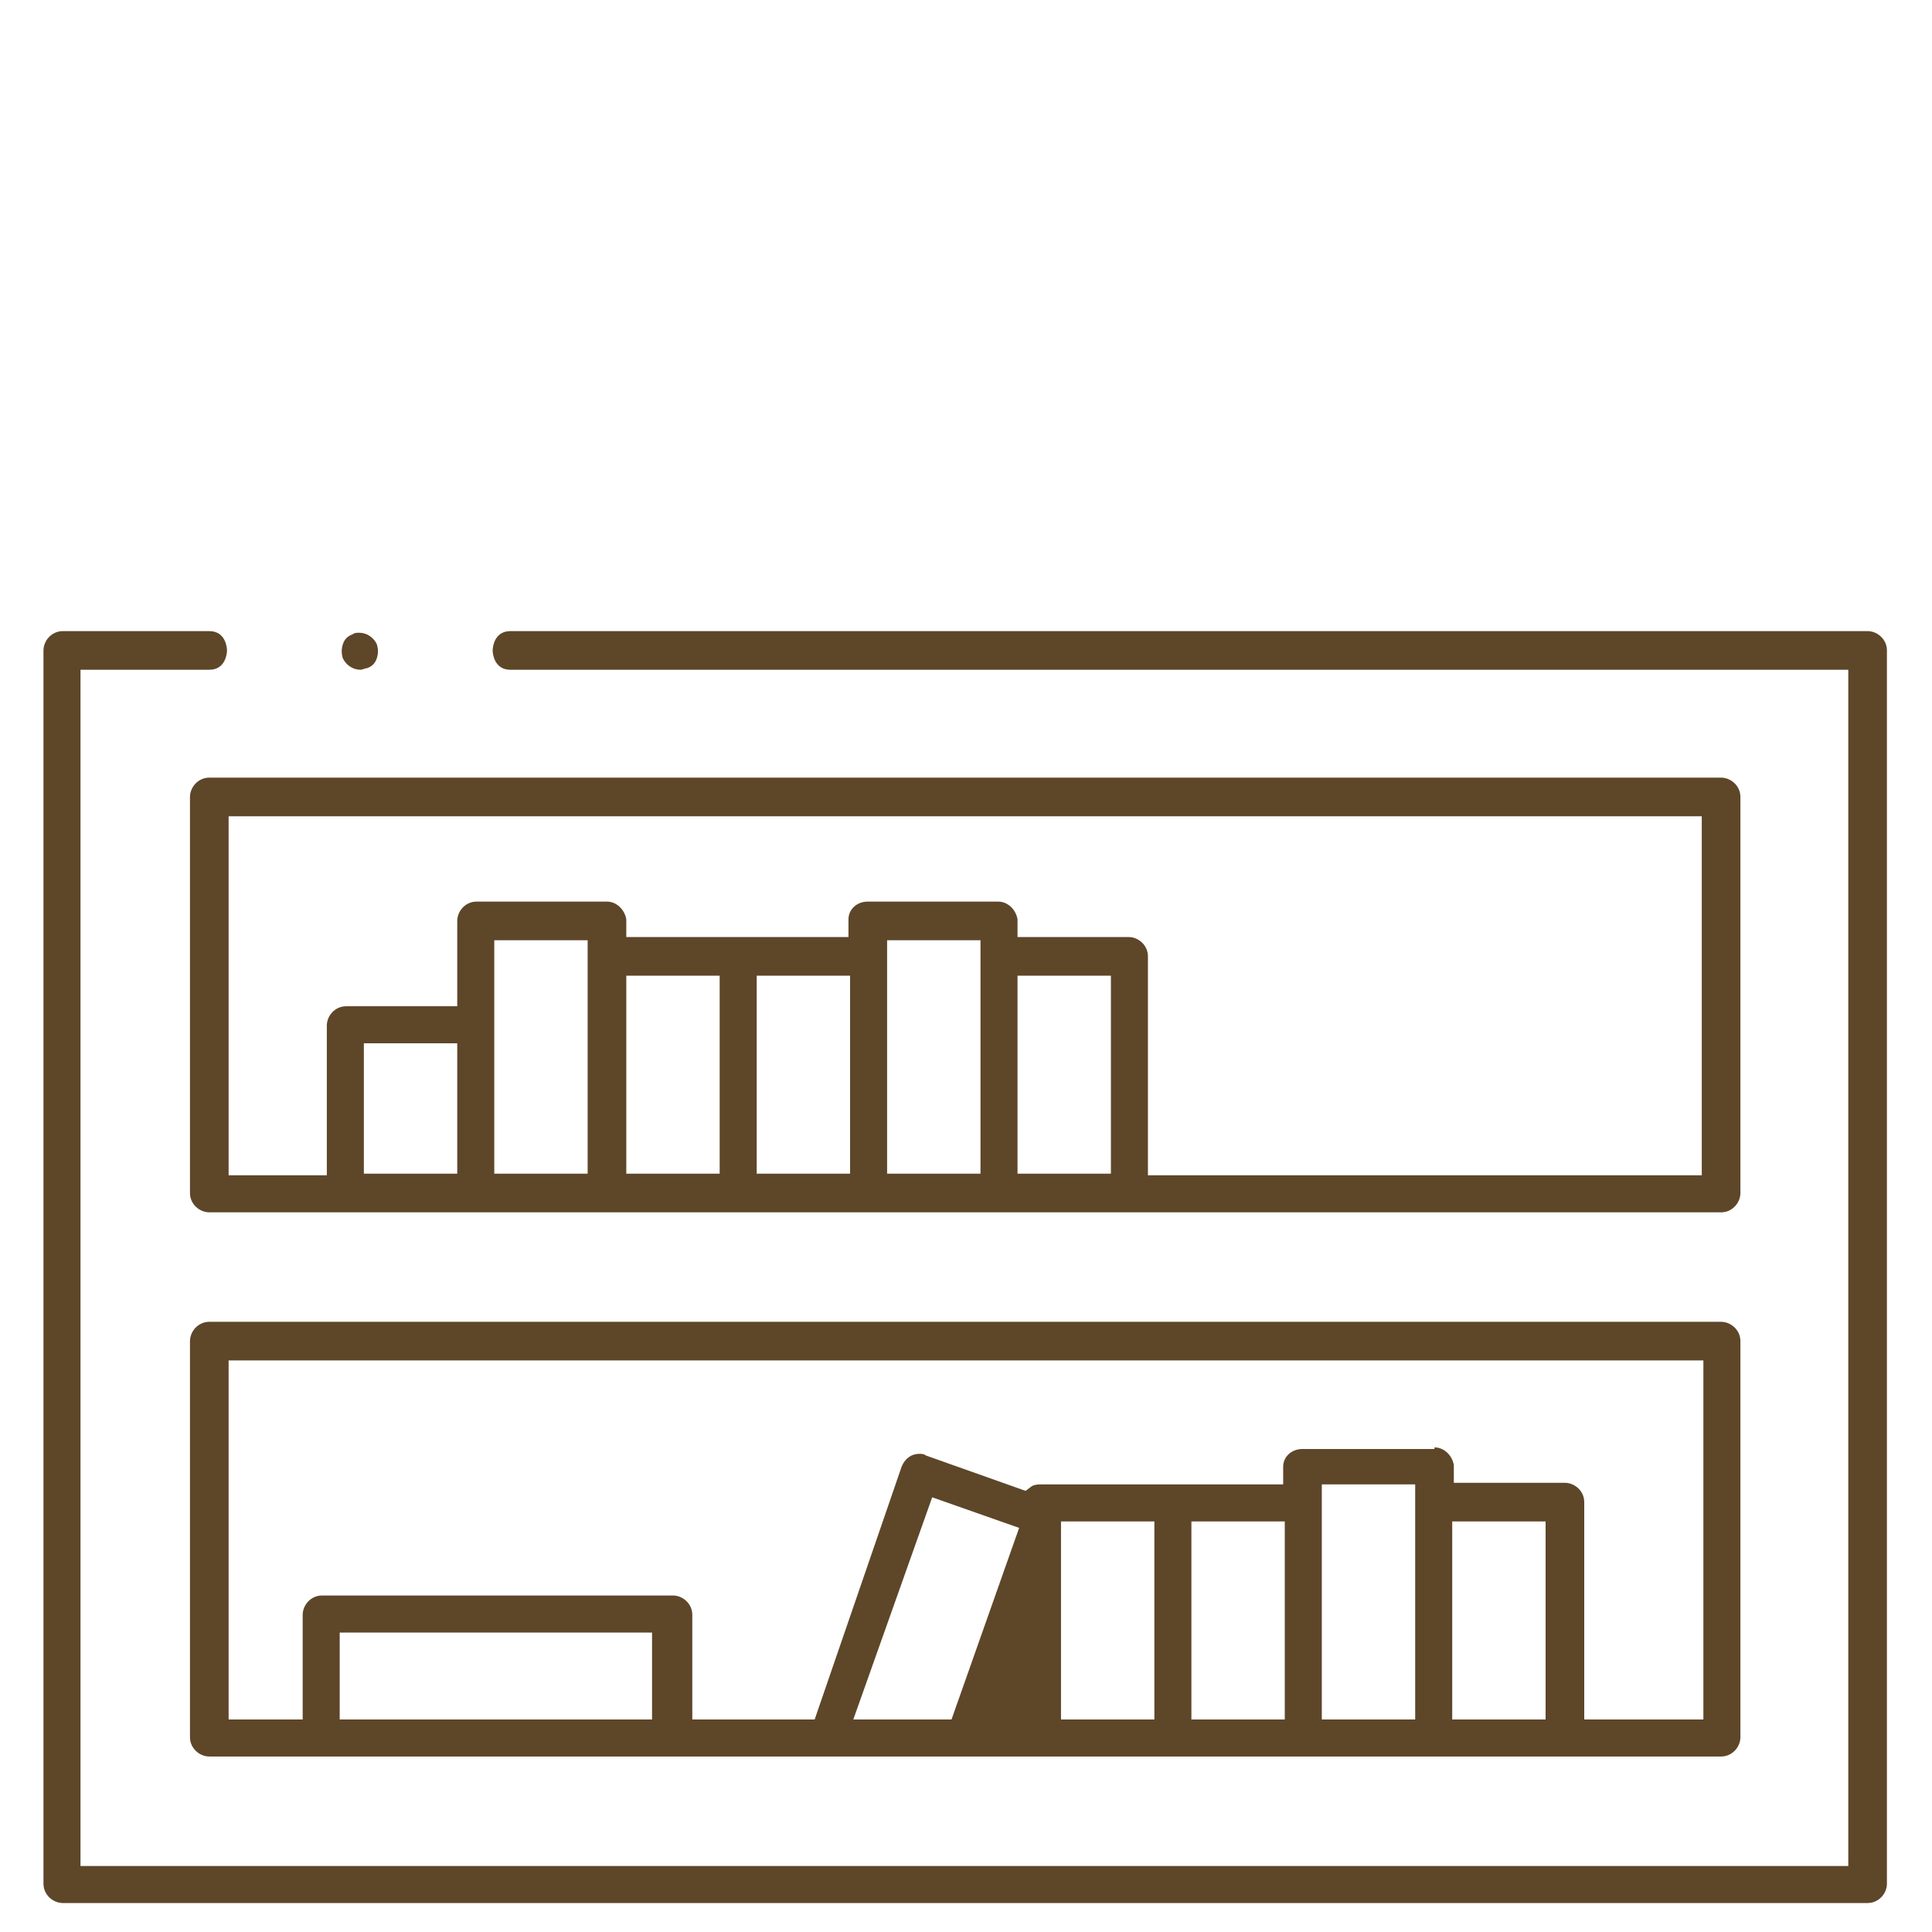
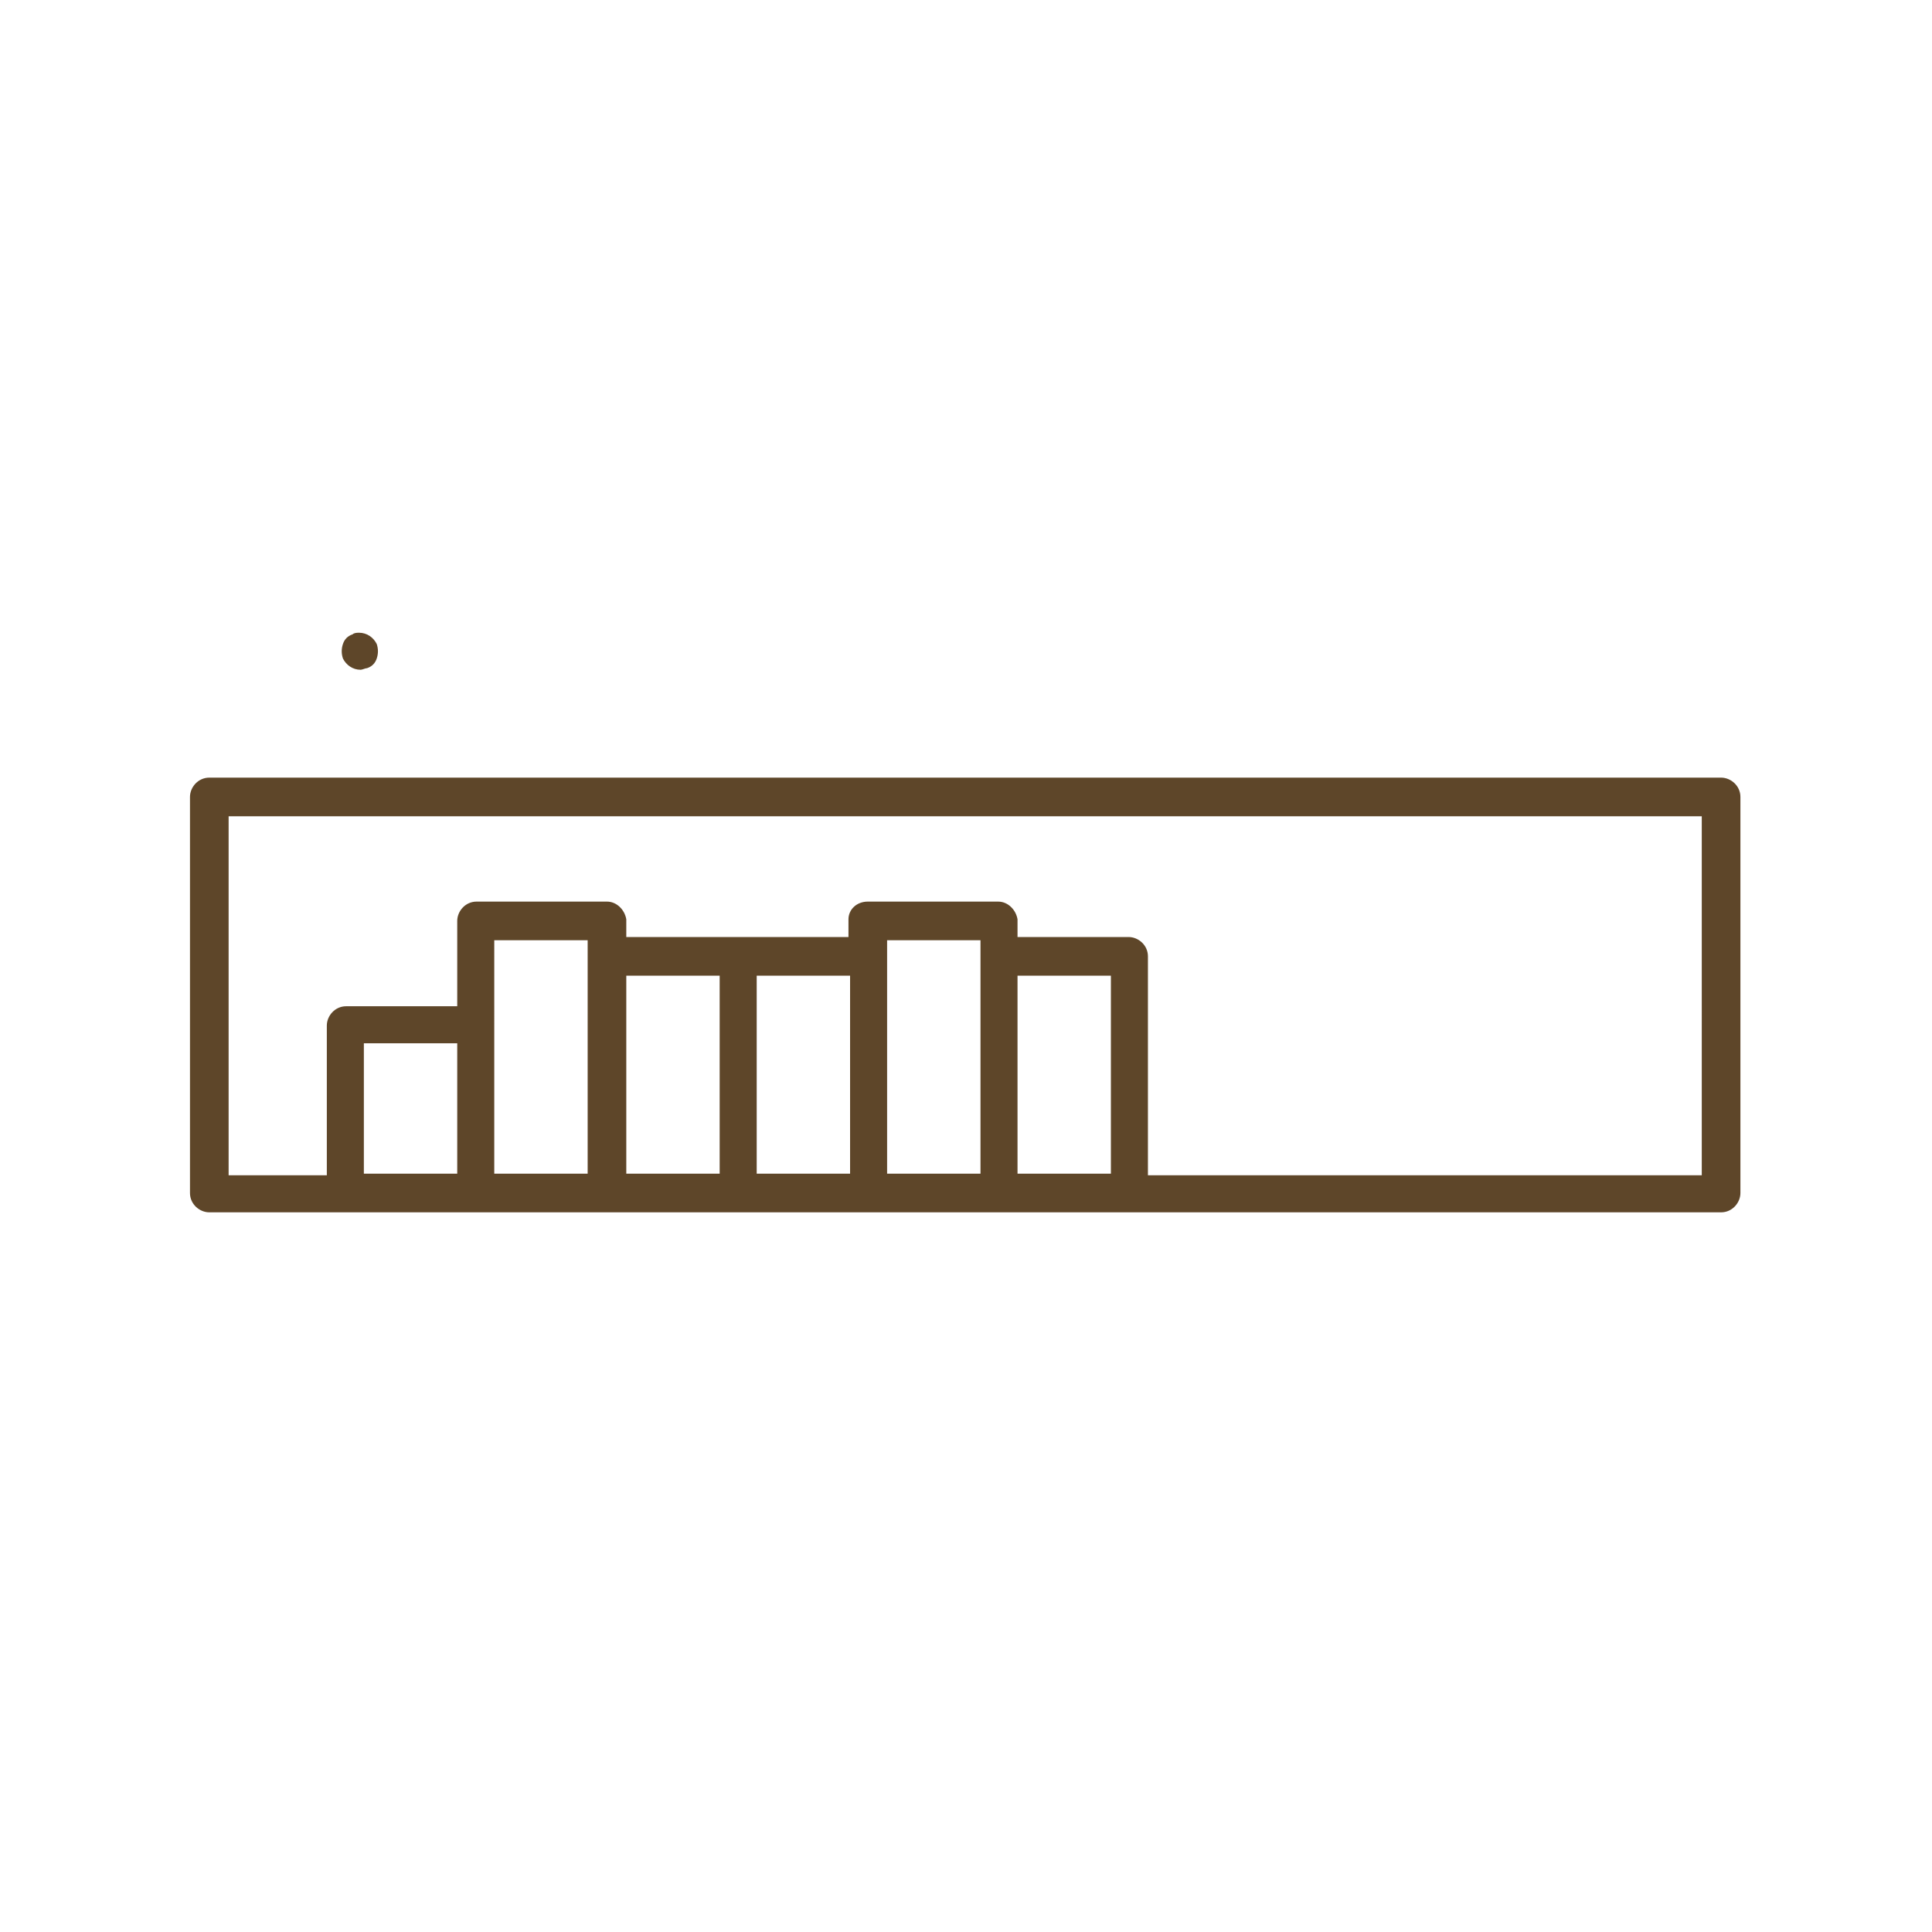
<svg xmlns="http://www.w3.org/2000/svg" version="1.1" id="Calque_1" x="0px" y="0px" viewBox="0 0 120 120" style="enable-background:new 0 0 120 120;" xml:space="preserve">
  <style type="text/css">
	.st0{fill:#5E4629;}
	.st1{fill:none;stroke:#5E4629;stroke-width:1.405;stroke-miterlimit:10;}
	.st2{fill:#5E4629;stroke:#907556;stroke-miterlimit:10;}
	.st3{fill:none;stroke:#5E4629;stroke-width:1.5;stroke-miterlimit:10;}
</style>
  <g>
-     <path class="st0" d="M3.9,118.2c-0.6,0-1.2-0.5-1.2-1.2V40.4c0-0.6,0.5-1.2,1.2-1.2H13c1,0,1.1,1,1.1,1.2c0,0.2-0.1,1.2-1.1,1.2H5   v74.3h109.8V41.6H31.7c-1,0-1.1-1-1.1-1.2c0-0.2,0.1-1.2,1.1-1.2H116c0.6,0,1.2,0.5,1.2,1.2v76.6c0,0.6-0.5,1.2-1.2,1.2H3.9z" />
-     <path class="st0" d="M13,109.1c-0.6,0-1.2-0.5-1.2-1.2V83.3c0-0.6,0.5-1.2,1.2-1.2h93.9c0.6,0,1.2,0.5,1.2,1.2v24.6   c0,0.6-0.5,1.2-1.2,1.2H13z M89.1,89.9c0.6,0,1.1,0.5,1.2,1.1l0,1.1h6.9c0.6,0,1.2,0.5,1.2,1.2v13.5h7.4V84.5H14.2v22.3h4.6v-6.5   c0-0.6,0.5-1.2,1.2-1.2h21.8c0.6,0,1.2,0.5,1.2,1.2v6.5h7.6L56,91.1c0.2-0.5,0.6-0.8,1.1-0.8c0.1,0,0.3,0,0.4,0.1l6.2,2.2l0.4-0.3   c0.2-0.1,0.4-0.1,0.6-0.1h15l0-1.1c0-0.6,0.5-1.1,1.2-1.1H89.1z M90.2,106.8H96V94.5h-5.8V106.8z M82.1,106.8h5.8V92.2h-5.8V106.8z    M74,106.8h5.8V94.5H74V106.8z M65.9,106.8h5.8V94.5h-5.8V106.8z M53,106.8l6.1,0l4.2-11.9l-5.4-1.9L53,106.8z M21.1,106.8h19.4   v-5.4H21.1V106.8z" />
    <path class="st0" d="M13,75.3c-0.6,0-1.2-0.5-1.2-1.2V49.5c0-0.6,0.5-1.2,1.2-1.2h93.9c0.6,0,1.2,0.5,1.2,1.2v24.6   c0,0.6-0.5,1.2-1.2,1.2H13z M62,56c0.6,0,1.1,0.5,1.2,1.1l0,1.1h6.9c0.6,0,1.2,0.5,1.2,1.2V73h34.4V50.7H14.2V73h6.1v-9.3   c0-0.6,0.5-1.2,1.2-1.2h6.9v-5.3c0-0.6,0.5-1.2,1.2-1.2h8.1c0.6,0,1.1,0.5,1.2,1.1l0,1.1h13.8l0-1.1c0-0.6,0.5-1.1,1.2-1.1H62z    M63.2,72.9H69V60.6h-5.8V72.9z M55.1,72.9h5.8V58.4h-5.8V72.9z M47,72.9h5.8l0-12.3H47V72.9z M38.9,72.9h5.8V60.6h-5.8V72.9z    M30.7,72.9h5.8V58.4h-5.8V72.9z M22.6,72.9h5.8l0-8.1h-5.8V72.9z" />
    <path class="st0" d="M22.4,41.6c-0.5,0-0.9-0.3-1.1-0.7c-0.1-0.3-0.1-0.6,0-0.9c0.1-0.3,0.3-0.5,0.6-0.6c0.1-0.1,0.3-0.1,0.4-0.1   c0.5,0,0.9,0.3,1.1,0.7c0.1,0.3,0.1,0.6,0,0.9c-0.1,0.3-0.3,0.5-0.6,0.6C22.7,41.5,22.5,41.6,22.4,41.6z" />
  </g>
</svg>